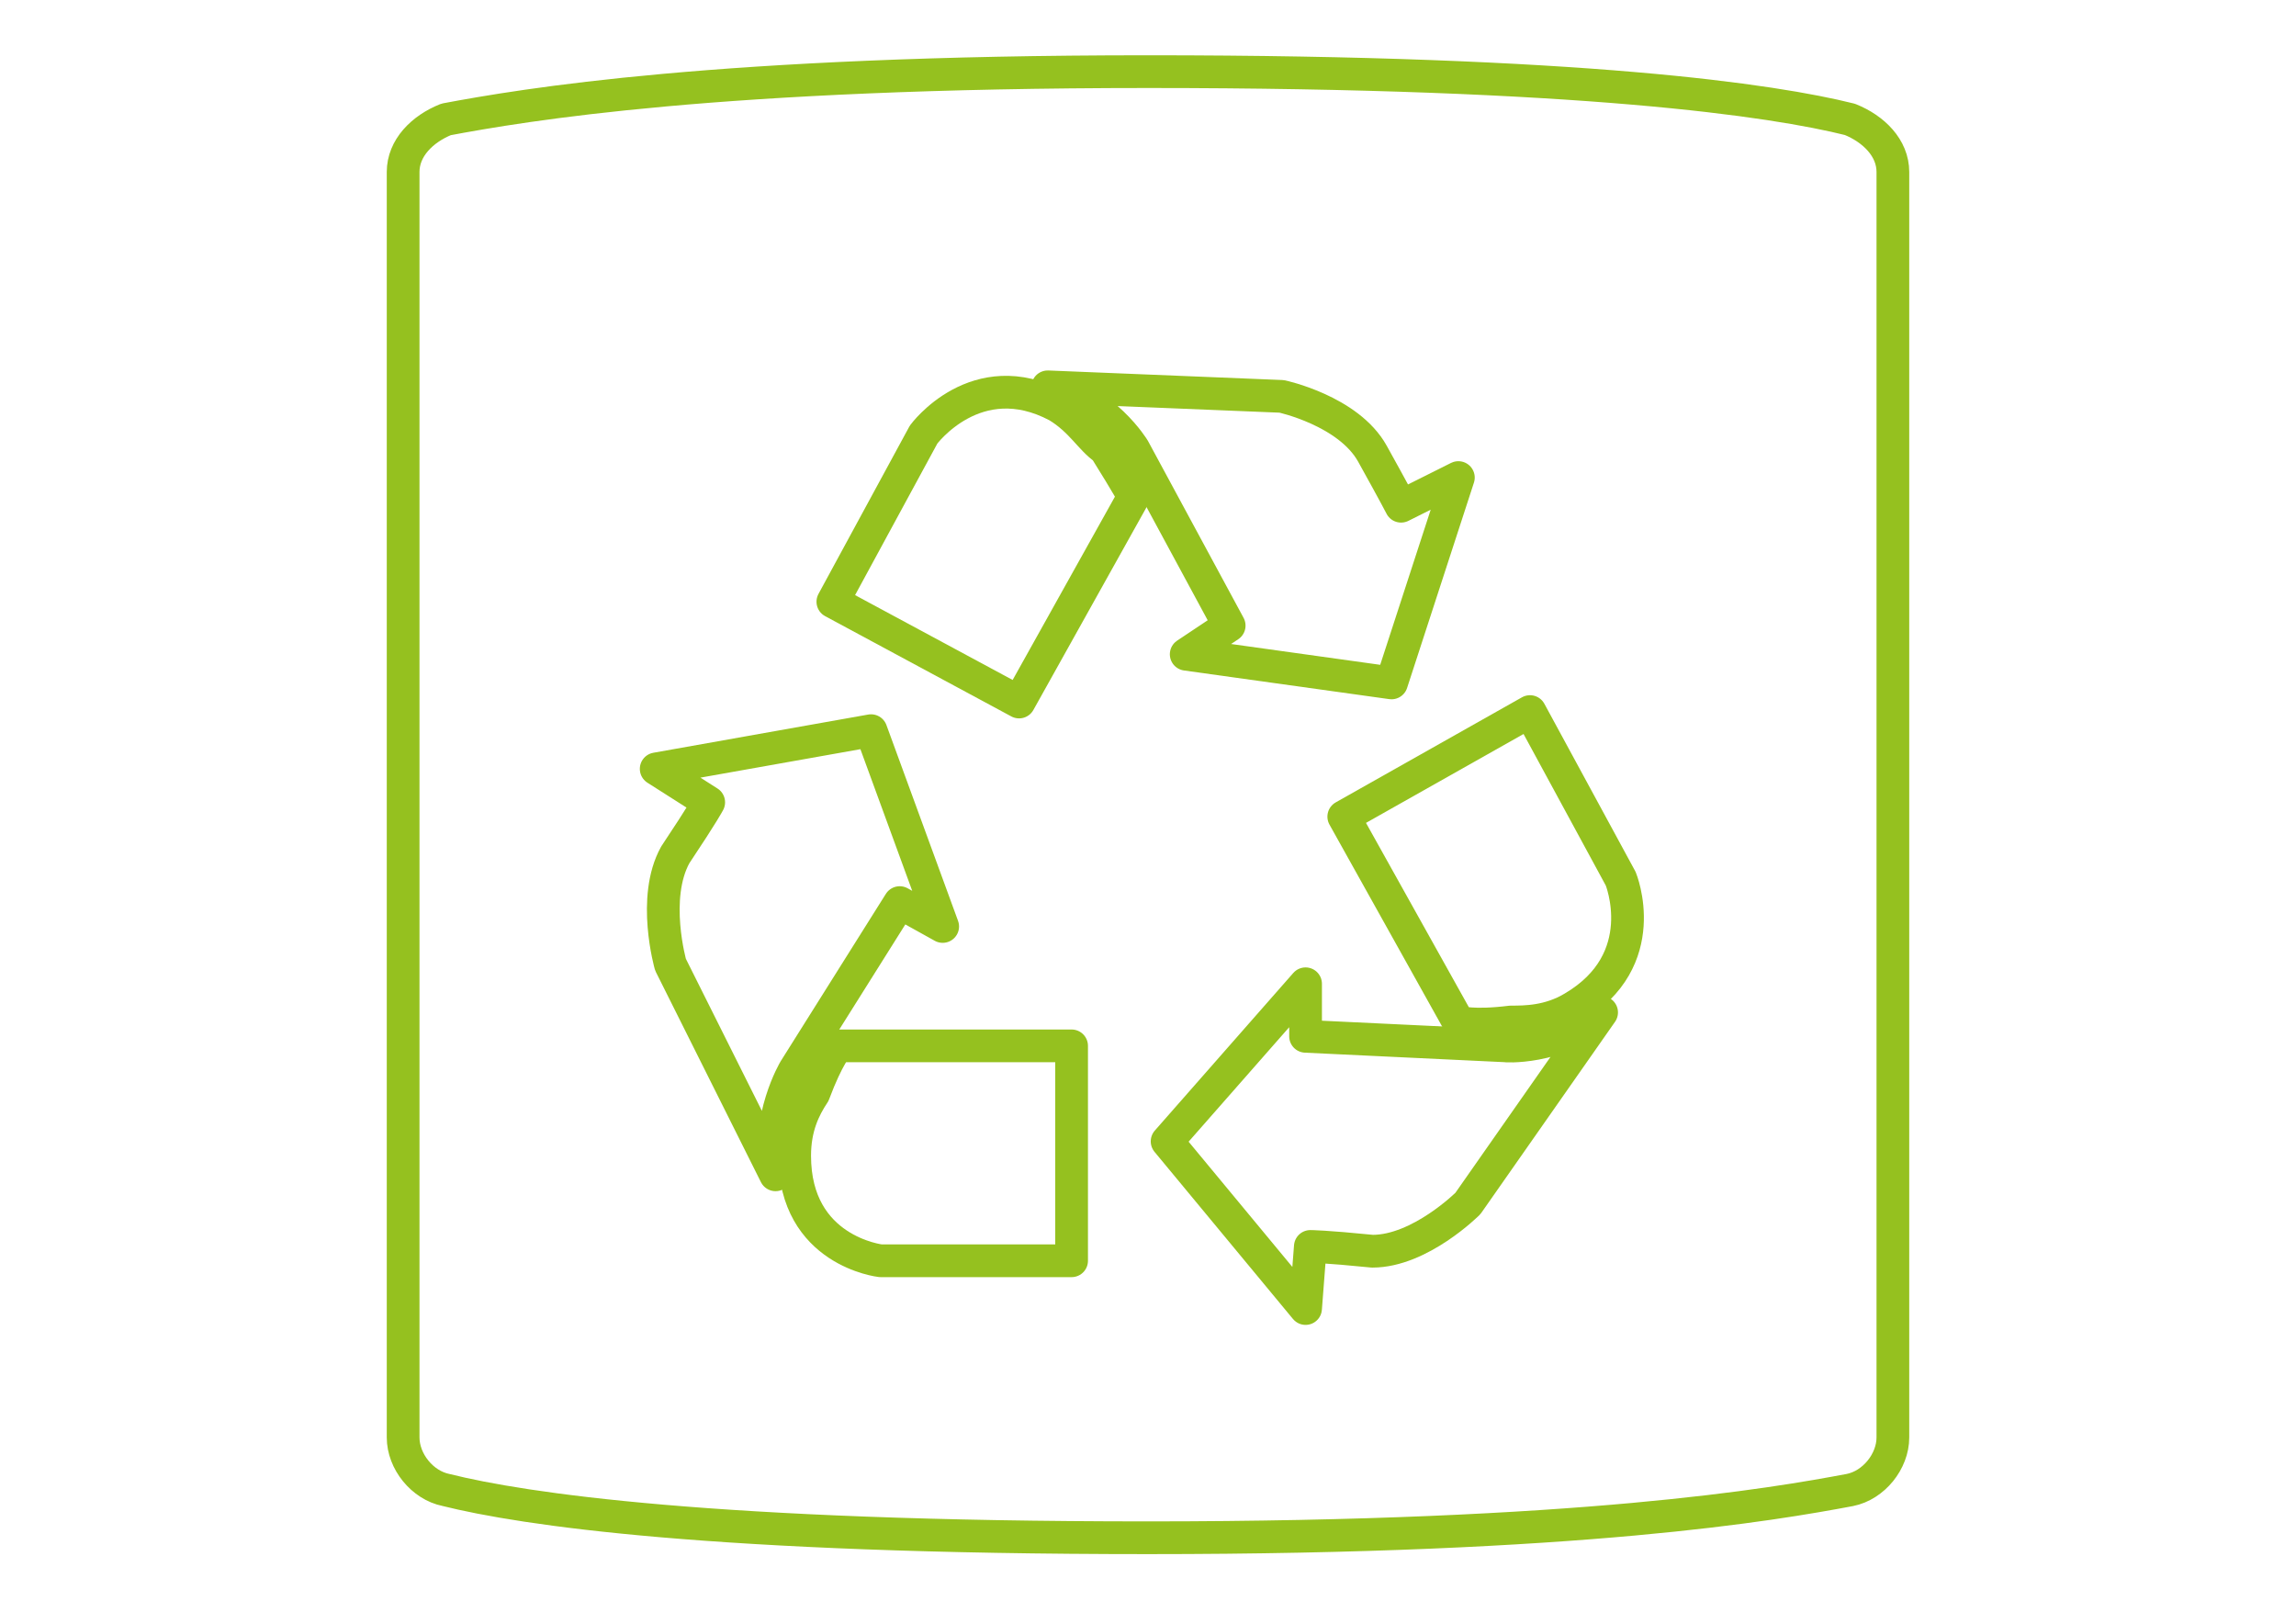
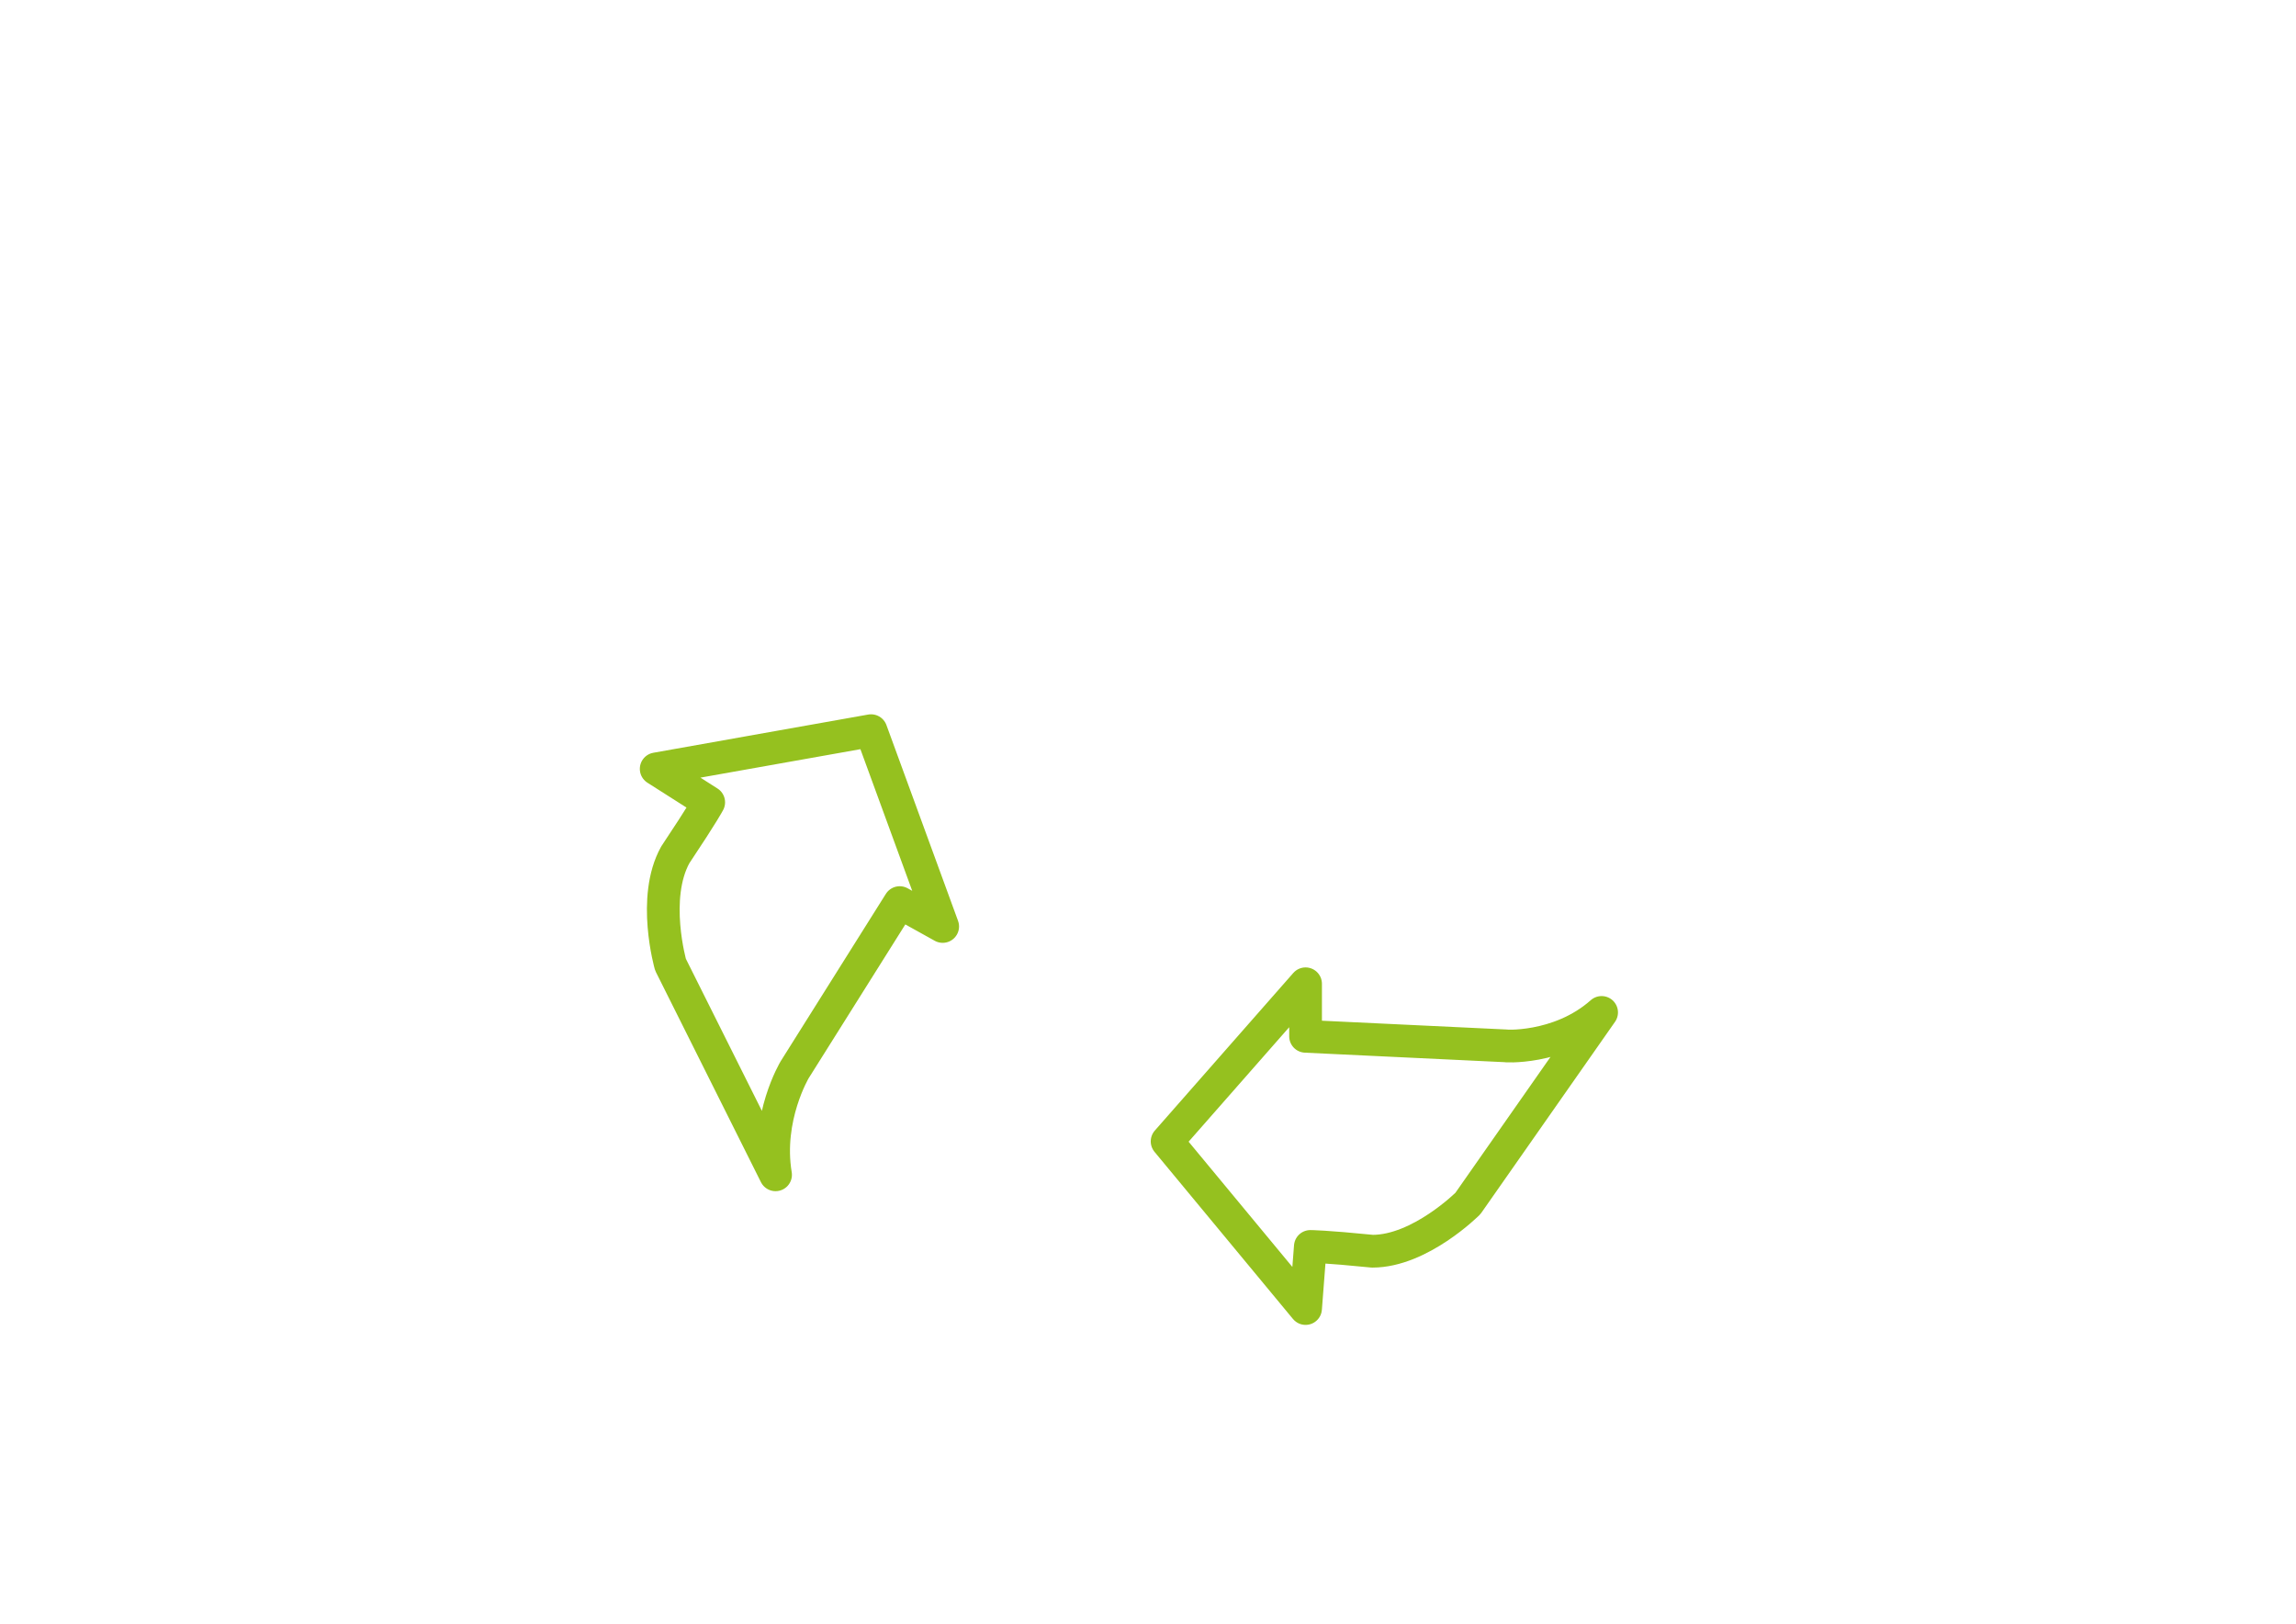
<svg xmlns="http://www.w3.org/2000/svg" id="Layer_1" x="0px" y="0px" width="841.889px" height="595.281px" viewBox="0 0 841.889 595.281" xml:space="preserve">
-   <path fill="none" stroke="#95c11f" stroke-width="12" stroke-linecap="round" stroke-linejoin="round" stroke-miterlimit="10" d="  M678.316,43.77c-28.013-7.003-98.046-17.508-257.371-17.508c-157.574,0-229.357,12.256-257.371,17.508  c-8.754,3.502-15.757,10.505-15.757,19.26v463.969c0,8.754,7.003,17.508,15.757,19.259c28.014,7.003,98.046,17.508,257.371,17.508  s229.358-12.256,257.371-17.508c8.754-1.751,15.758-10.505,15.758-19.259V63.03C694.073,54.275,687.07,47.272,678.316,43.77z" />
  <g>
-     <path fill="none" stroke="#95c11f" stroke-width="12" stroke-linecap="round" stroke-linejoin="round" stroke-miterlimit="10" d="   M307.141,383.43h85.791v78.787h-70.033c0,0-31.515-3.501-31.515-38.518c0-10.505,3.501-17.509,7.003-22.761   C303.64,386.932,307.141,383.43,307.141,383.43z" />
    <path fill="none" stroke="#95c11f" stroke-width="12" stroke-linecap="round" stroke-linejoin="round" stroke-miterlimit="10" d="   M284.38,430.703l-38.518-77.036c0,0-7.004-24.512,1.751-40.269c10.505-15.758,12.256-19.26,12.256-19.26l-19.26-12.256   l78.787-14.007l26.263,71.784l-15.758-8.754l-38.518,61.279C291.384,392.185,280.879,409.693,284.38,430.703z" />
-     <path fill="none" stroke="#95c11f" stroke-width="12" stroke-linecap="round" stroke-linejoin="round" stroke-miterlimit="10" d="   M534.748,374.677l-42.02-75.285l68.281-38.519l33.267,61.279c0,0,12.255,29.764-17.509,47.272   c-8.754,5.252-17.508,5.252-22.761,5.252C540,376.427,534.748,374.677,534.748,374.677z" />
    <path fill="none" stroke="#95c11f" stroke-width="12" stroke-linecap="round" stroke-linejoin="round" stroke-miterlimit="10" d="   M587.273,371.175l-49.022,70.033c0,0-17.509,17.509-35.017,17.509c-17.509-1.751-22.761-1.751-22.761-1.751l-1.751,22.761   l-50.774-61.279l50.774-57.777v19.26l73.534,3.501C550.506,383.43,571.516,385.181,587.273,371.175z" />
-     <path fill="none" stroke="#95c11f" stroke-width="12" stroke-linecap="round" stroke-linejoin="round" stroke-miterlimit="10" d="   M415.693,182.086l-42.021,75.285l-68.281-36.767l33.266-61.279c0,0,19.259-26.263,49.022-10.505   c8.754,5.253,12.256,12.256,17.509,15.758C413.942,178.584,415.693,182.086,415.693,182.086z" />
-     <path fill="none" stroke="#95c11f" stroke-width="12" stroke-linecap="round" stroke-linejoin="round" stroke-miterlimit="10" d="   M384.178,141.817l85.79,3.501c0,0,24.511,5.253,33.266,21.01c8.754,15.758,10.505,19.26,10.505,19.26l21.01-10.505l-24.512,75.285   l-75.285-10.505l15.757-10.505l-35.016-64.78C415.693,164.578,405.188,147.069,384.178,141.817z" />
  </g>
</svg>